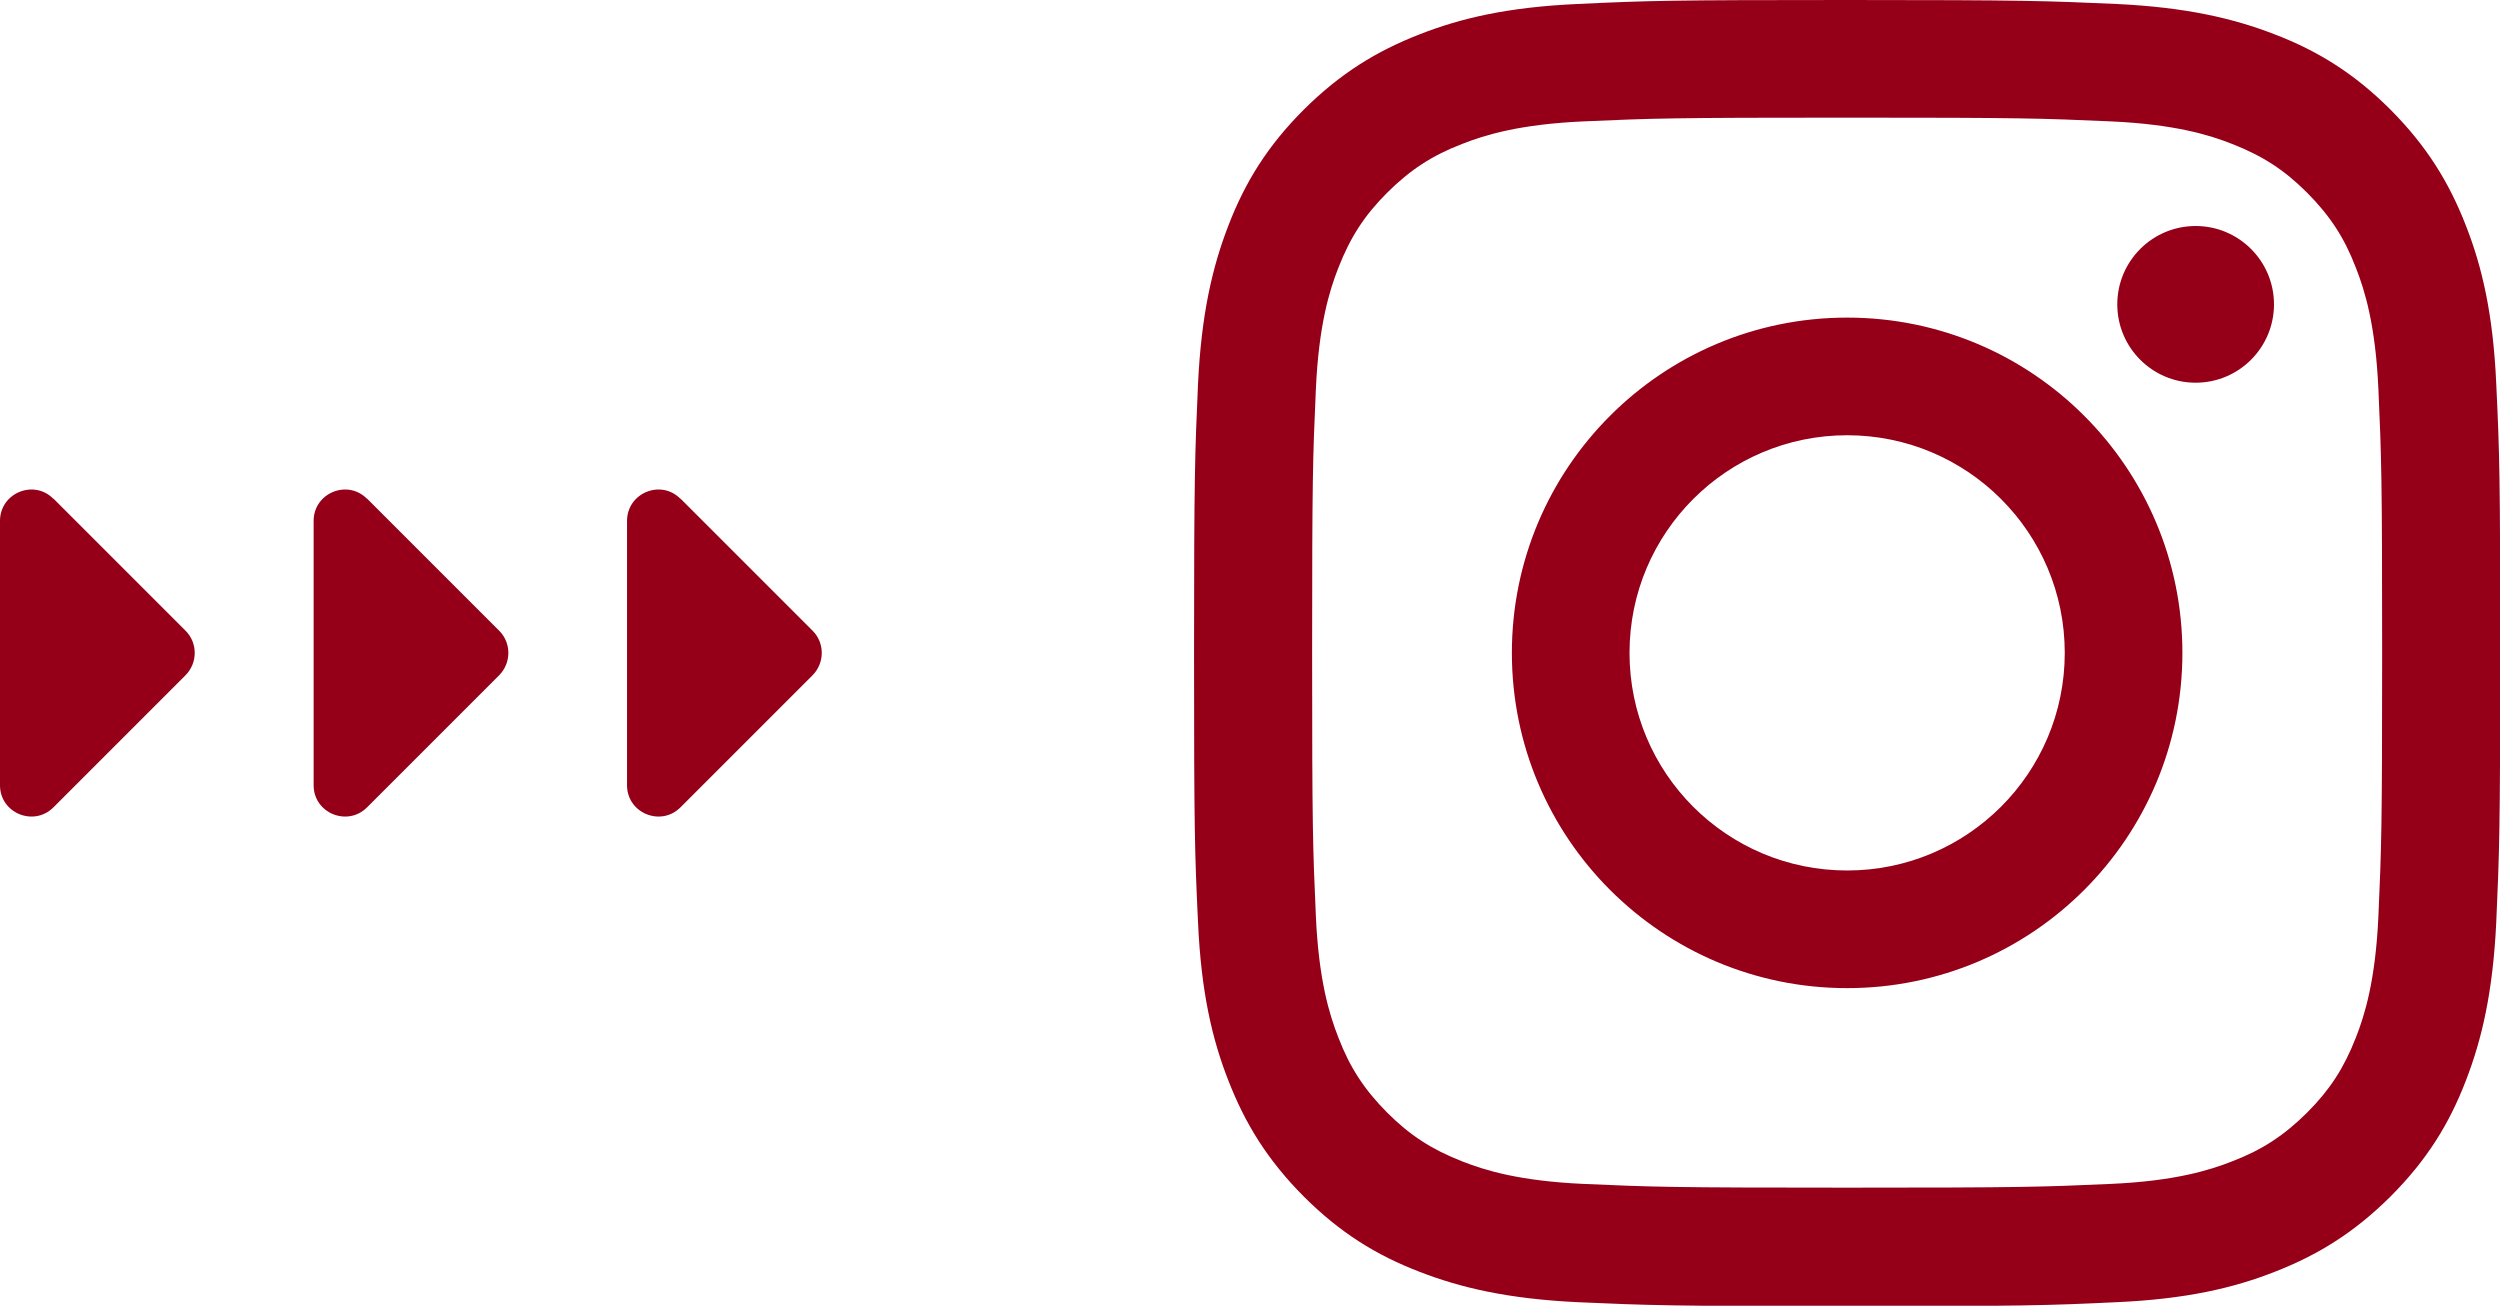
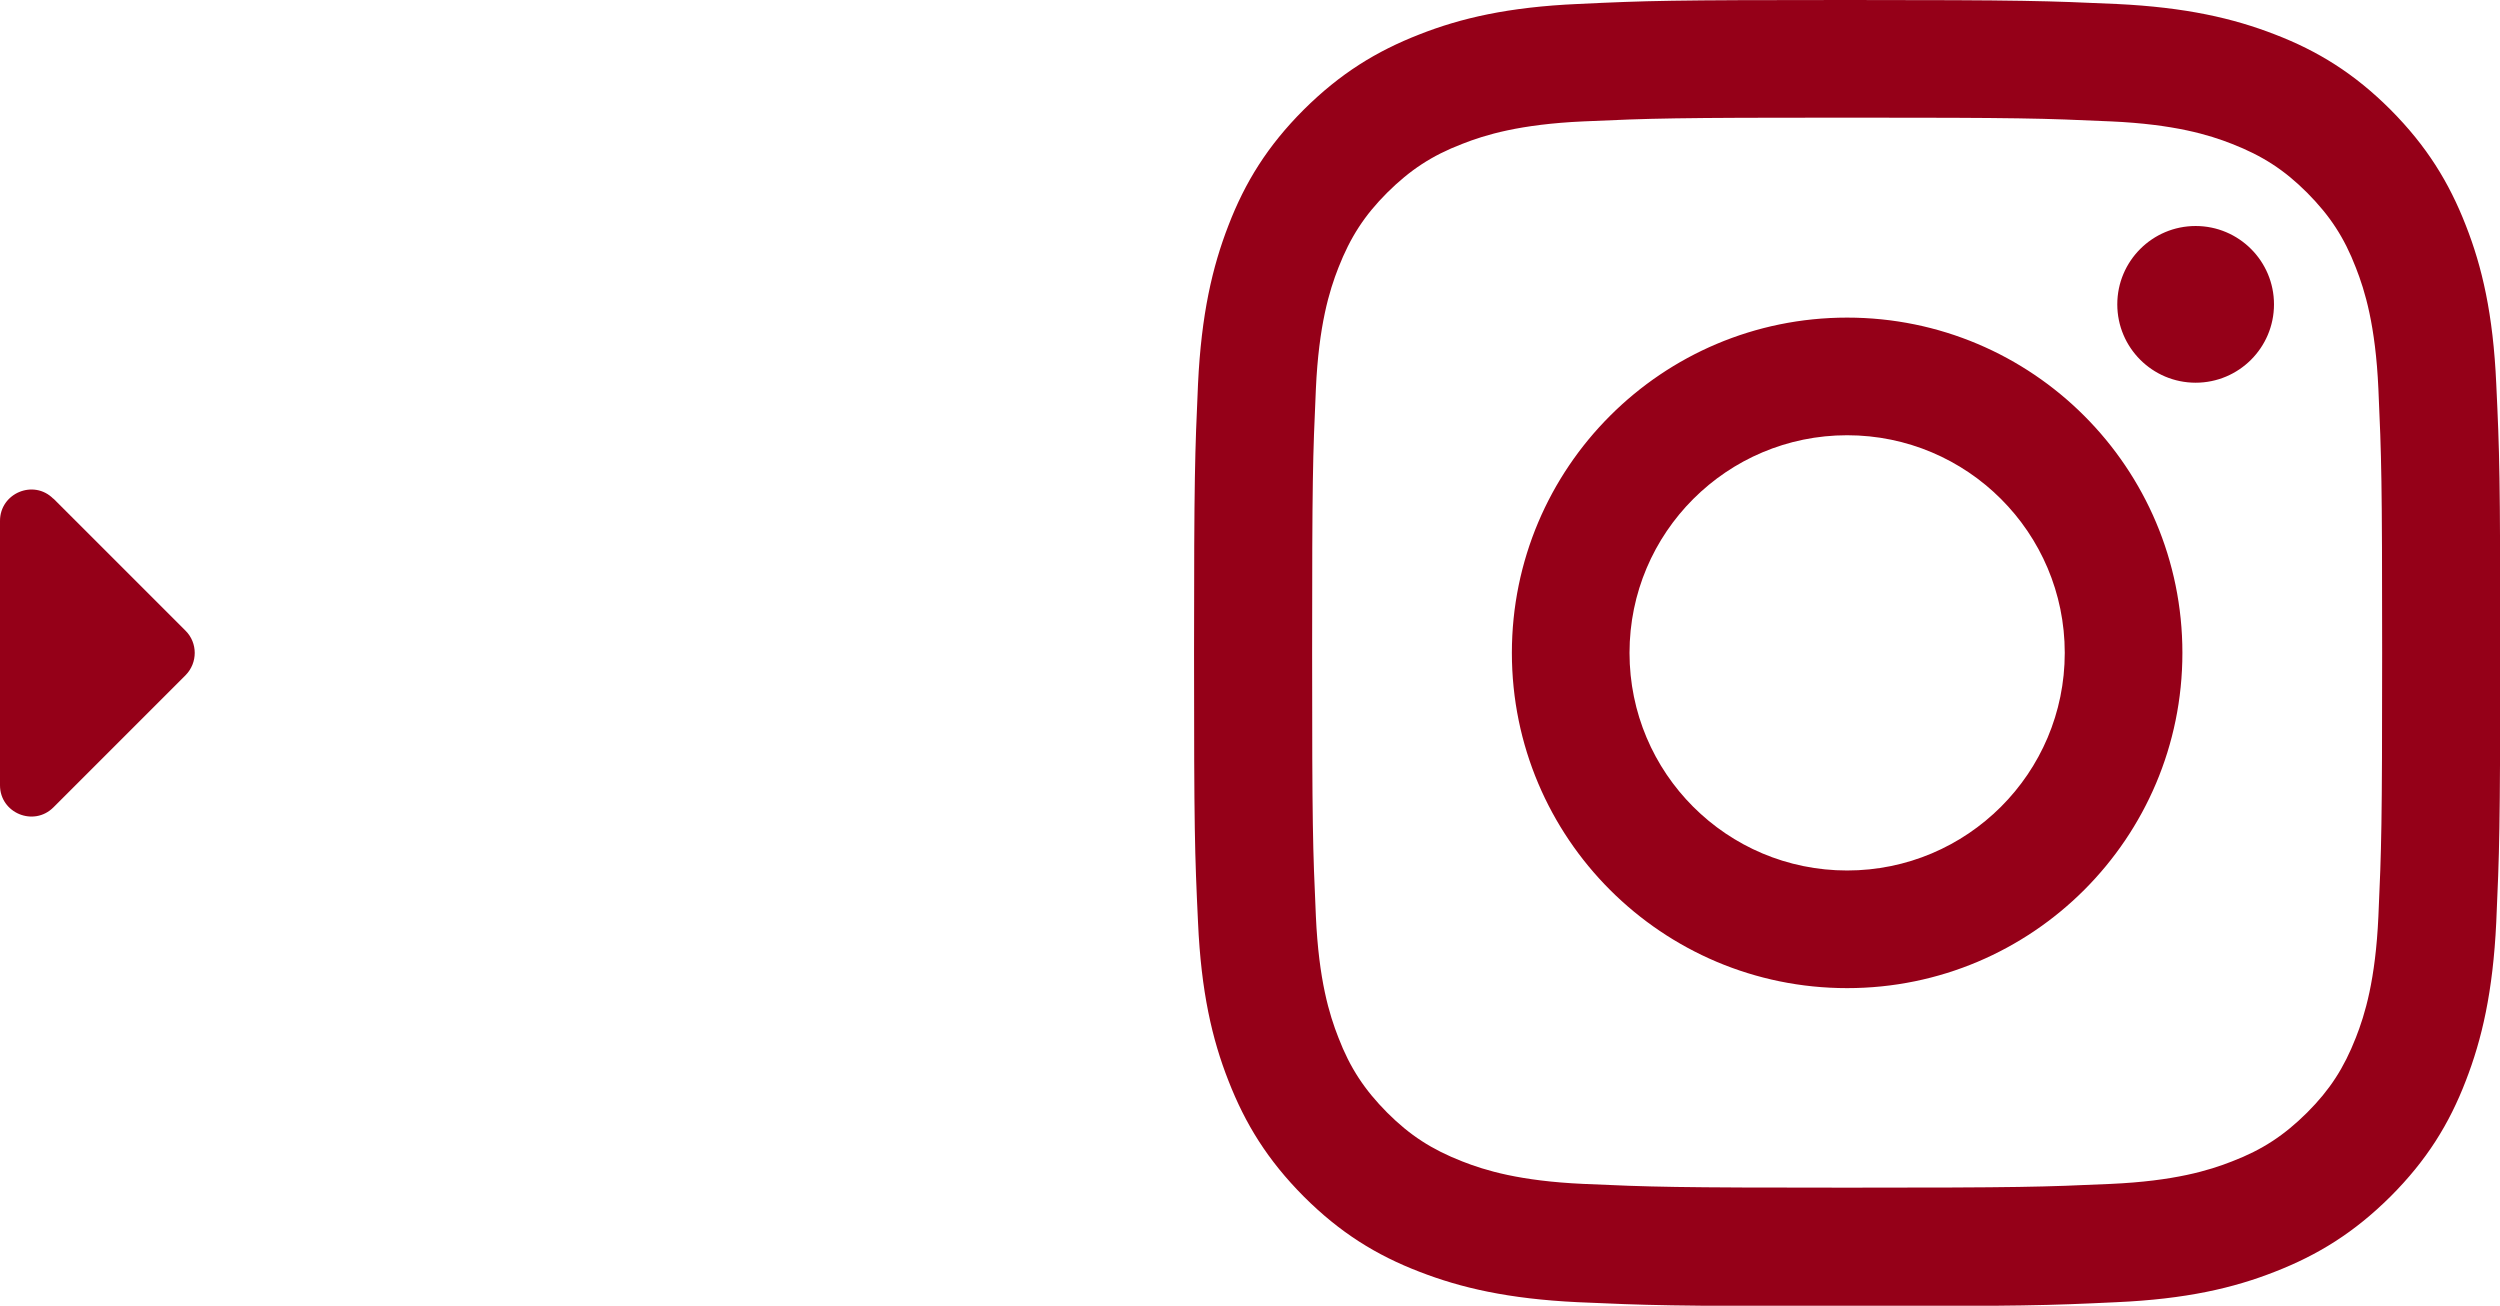
<svg xmlns="http://www.w3.org/2000/svg" id="_レイヤー_2" viewBox="0 0 113.27 59.16">
  <defs>
    <style>.cls-1{fill:#950018;}</style>
  </defs>
  <g id="tx">
    <path class="cls-1" d="M83.69,5.33c7.9,0,8.83.03,11.95.17,2.88.13,4.45.61,5.49,1.02,1.38.54,2.37,1.18,3.4,2.21,1.03,1.04,1.68,2.02,2.21,3.4.41,1.04.89,2.61,1.02,5.49.14,3.12.17,4.05.17,11.95s-.03,8.83-.17,11.95c-.13,2.88-.61,4.45-1.02,5.49-.54,1.38-1.18,2.37-2.21,3.4-1.04,1.03-2.02,1.68-3.4,2.21-1.04.41-2.61.89-5.49,1.02-3.12.14-4.05.17-11.95.17s-8.83-.03-11.95-.17c-2.88-.13-4.45-.61-5.49-1.02-1.38-.54-2.37-1.18-3.4-2.21-1.03-1.04-1.68-2.02-2.21-3.4-.41-1.04-.89-2.61-1.02-5.49-.14-3.12-.17-4.05-.17-11.95s.03-8.83.17-11.95c.13-2.88.61-4.45,1.02-5.49.54-1.38,1.18-2.37,2.21-3.4,1.04-1.03,2.02-1.68,3.4-2.21,1.04-.41,2.61-.89,5.49-1.02,3.12-.14,4.05-.17,11.95-.17ZM83.69,0c-8.03,0-9.04.03-12.2.18-3.15.14-5.3.64-7.18,1.38-1.95.76-3.59,1.77-5.24,3.41-1.64,1.64-2.66,3.29-3.41,5.24-.73,1.88-1.23,4.03-1.38,7.18-.14,3.15-.18,4.16-.18,12.2s.03,9.04.18,12.2c.14,3.15.64,5.3,1.38,7.18.76,1.95,1.77,3.59,3.41,5.24,1.64,1.64,3.29,2.66,5.24,3.41,1.88.73,4.03,1.23,7.18,1.38,3.15.14,4.16.18,12.2.18s9.04-.03,12.2-.18c3.15-.14,5.3-.64,7.18-1.38,1.95-.76,3.59-1.77,5.24-3.41,1.64-1.64,2.66-3.29,3.41-5.24.73-1.88,1.23-4.03,1.38-7.18.14-3.15.18-4.16.18-12.2s-.03-9.04-.18-12.2c-.14-3.15-.64-5.3-1.38-7.18-.76-1.95-1.77-3.59-3.41-5.24-1.64-1.64-3.29-2.66-5.24-3.41-1.88-.73-4.03-1.23-7.18-1.38-3.15-.14-4.16-.18-12.2-.18ZM83.69,14.39c-8.39,0-15.19,6.8-15.19,15.19s6.8,15.19,15.19,15.19,15.19-6.8,15.19-15.19-6.8-15.19-15.19-15.19ZM83.69,39.44c-5.45,0-9.86-4.41-9.86-9.86s4.42-9.86,9.86-9.86,9.86,4.41,9.86,9.86-4.42,9.86-9.86,9.86ZM99.48,10.24c-1.96,0-3.55,1.59-3.55,3.55s1.59,3.55,3.55,3.55,3.55-1.59,3.55-3.55-1.59-3.55-3.55-3.55Z" />
    <path class="cls-1" d="M2.42,22.59l5.99,5.99c.55.55.55,1.45,0,2.01l-5.99,5.99c-.89.89-2.42.26-2.42-1v-11.98c0-1.26,1.53-1.9,2.42-1Z" />
-     <path class="cls-1" d="M16.63,22.59l5.99,5.99c.55.55.55,1.45,0,2.01l-5.99,5.99c-.89.89-2.42.26-2.42-1v-11.98c0-1.26,1.53-1.9,2.42-1Z" />
-     <path class="cls-1" d="M30.83,22.59l5.99,5.99c.55.55.55,1.45,0,2.01l-5.99,5.99c-.89.89-2.42.26-2.42-1v-11.98c0-1.26,1.53-1.9,2.42-1Z" />
  </g>
</svg>